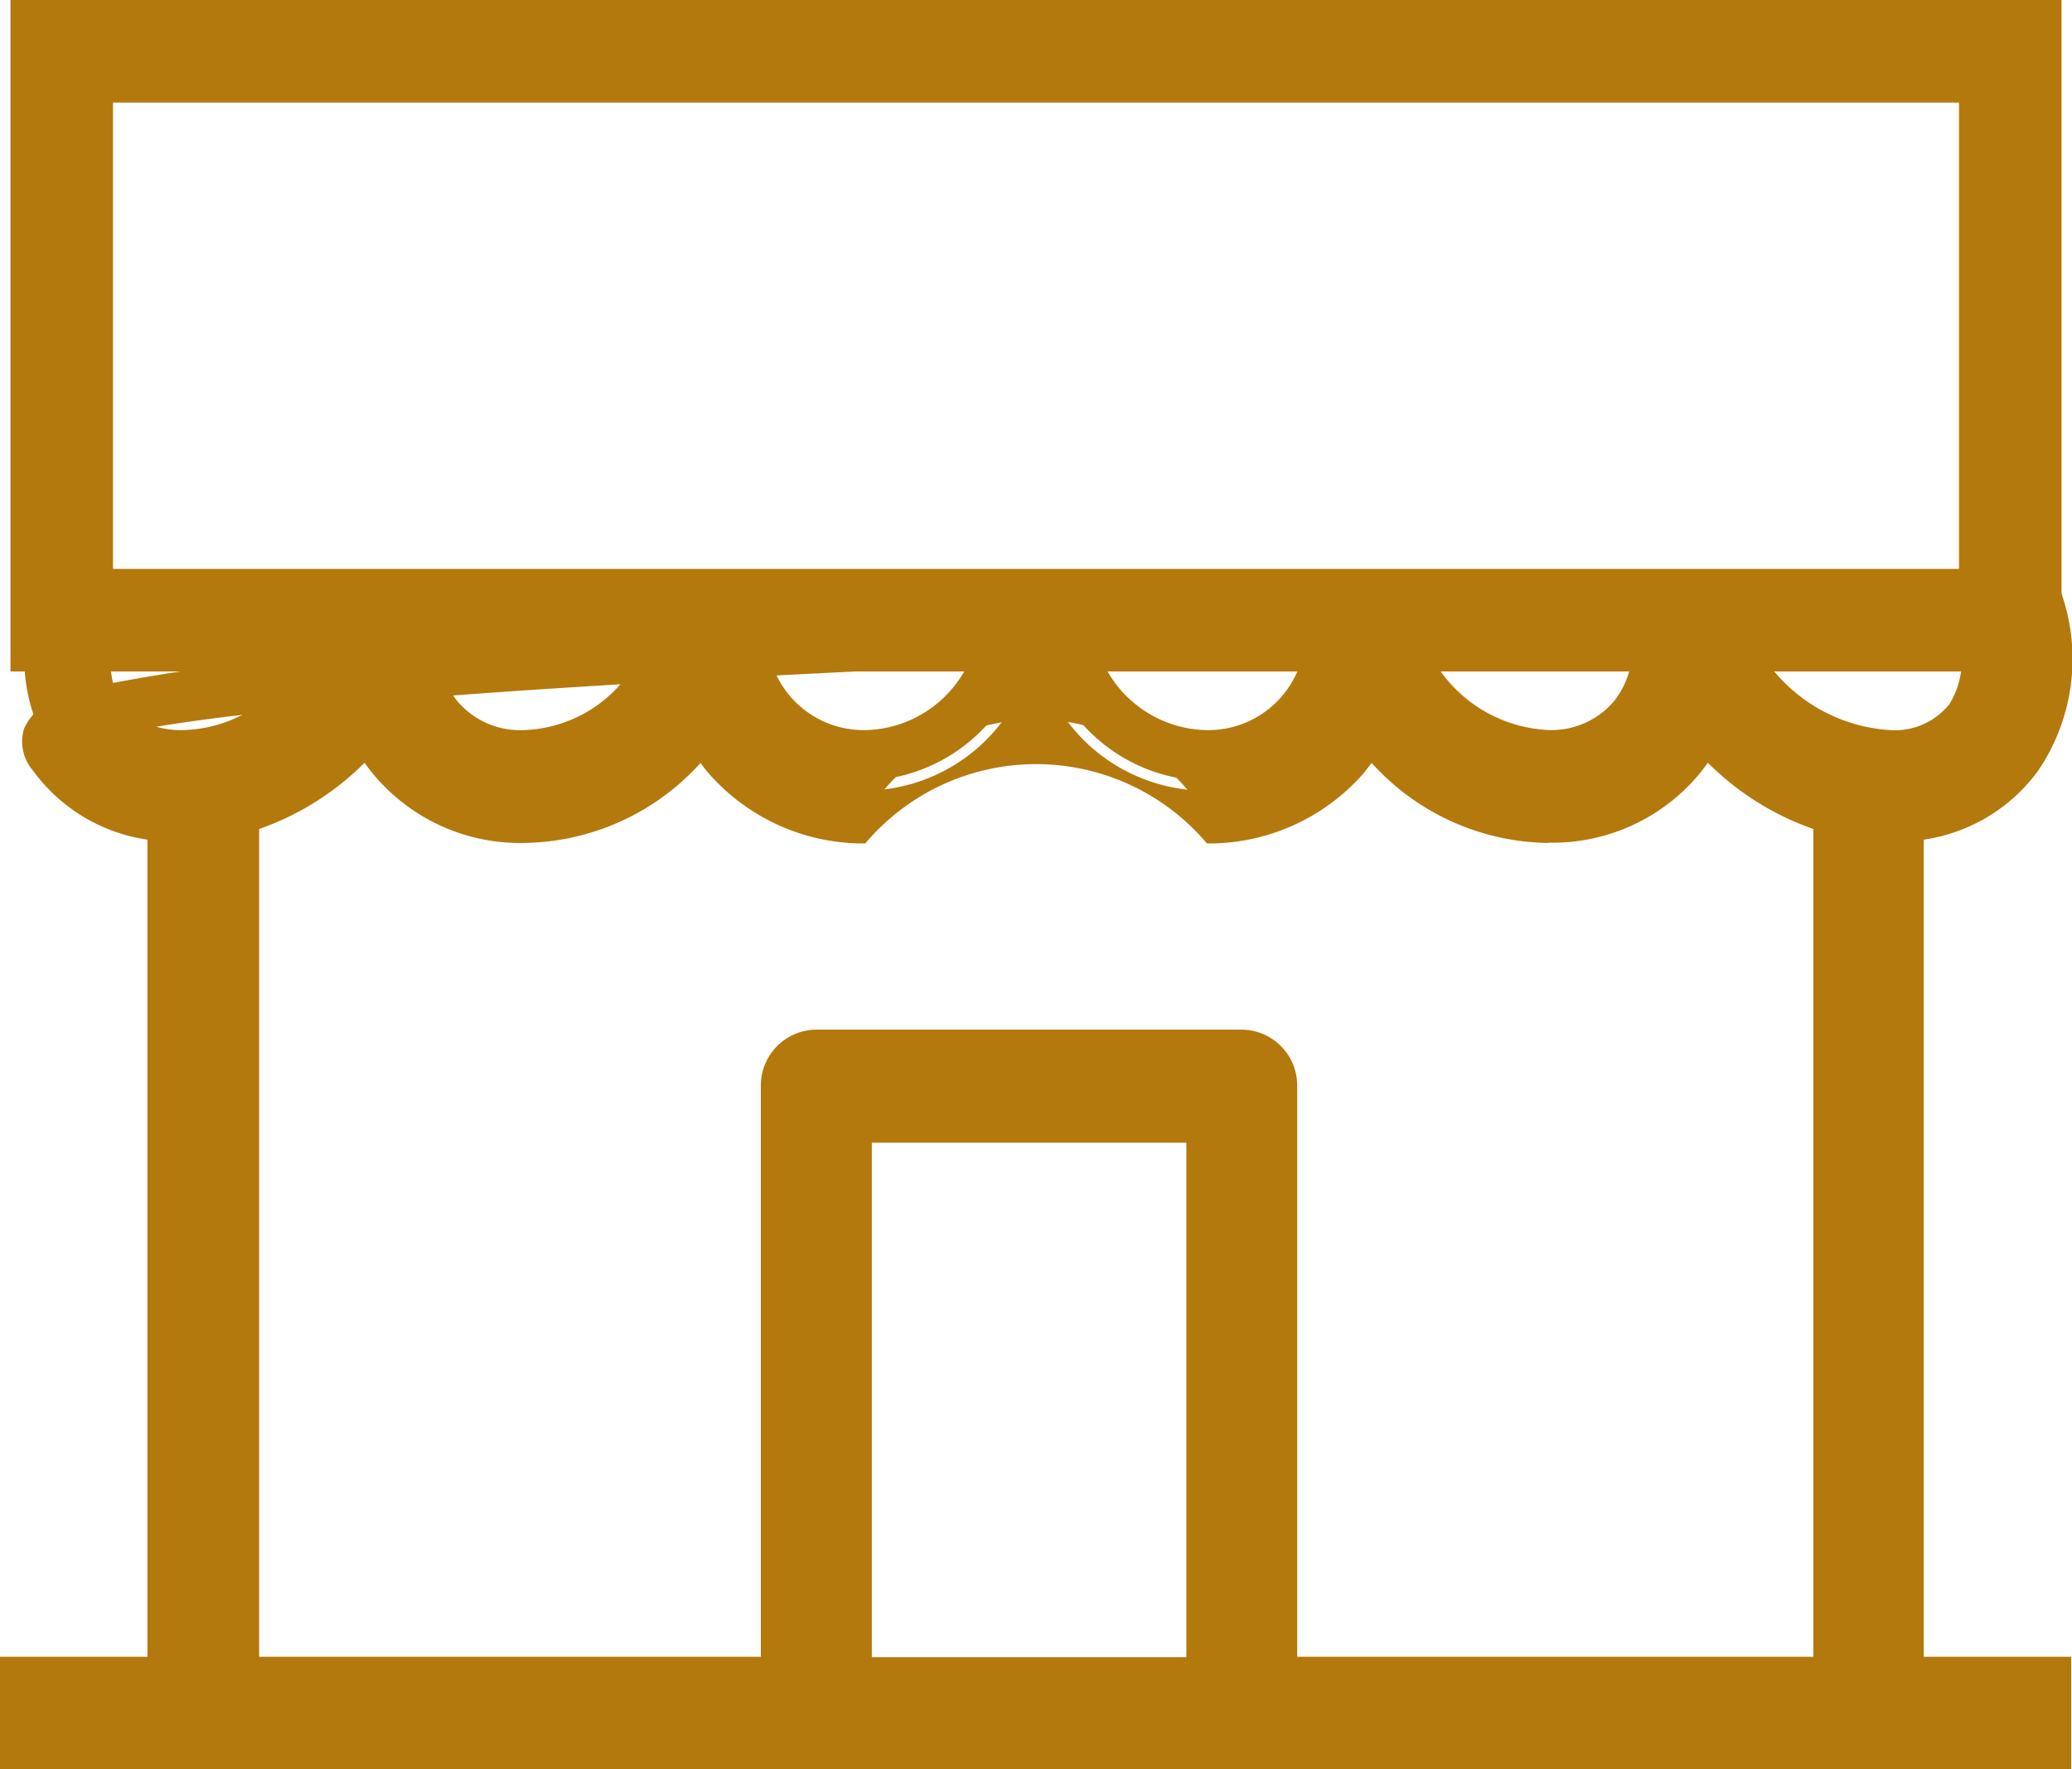
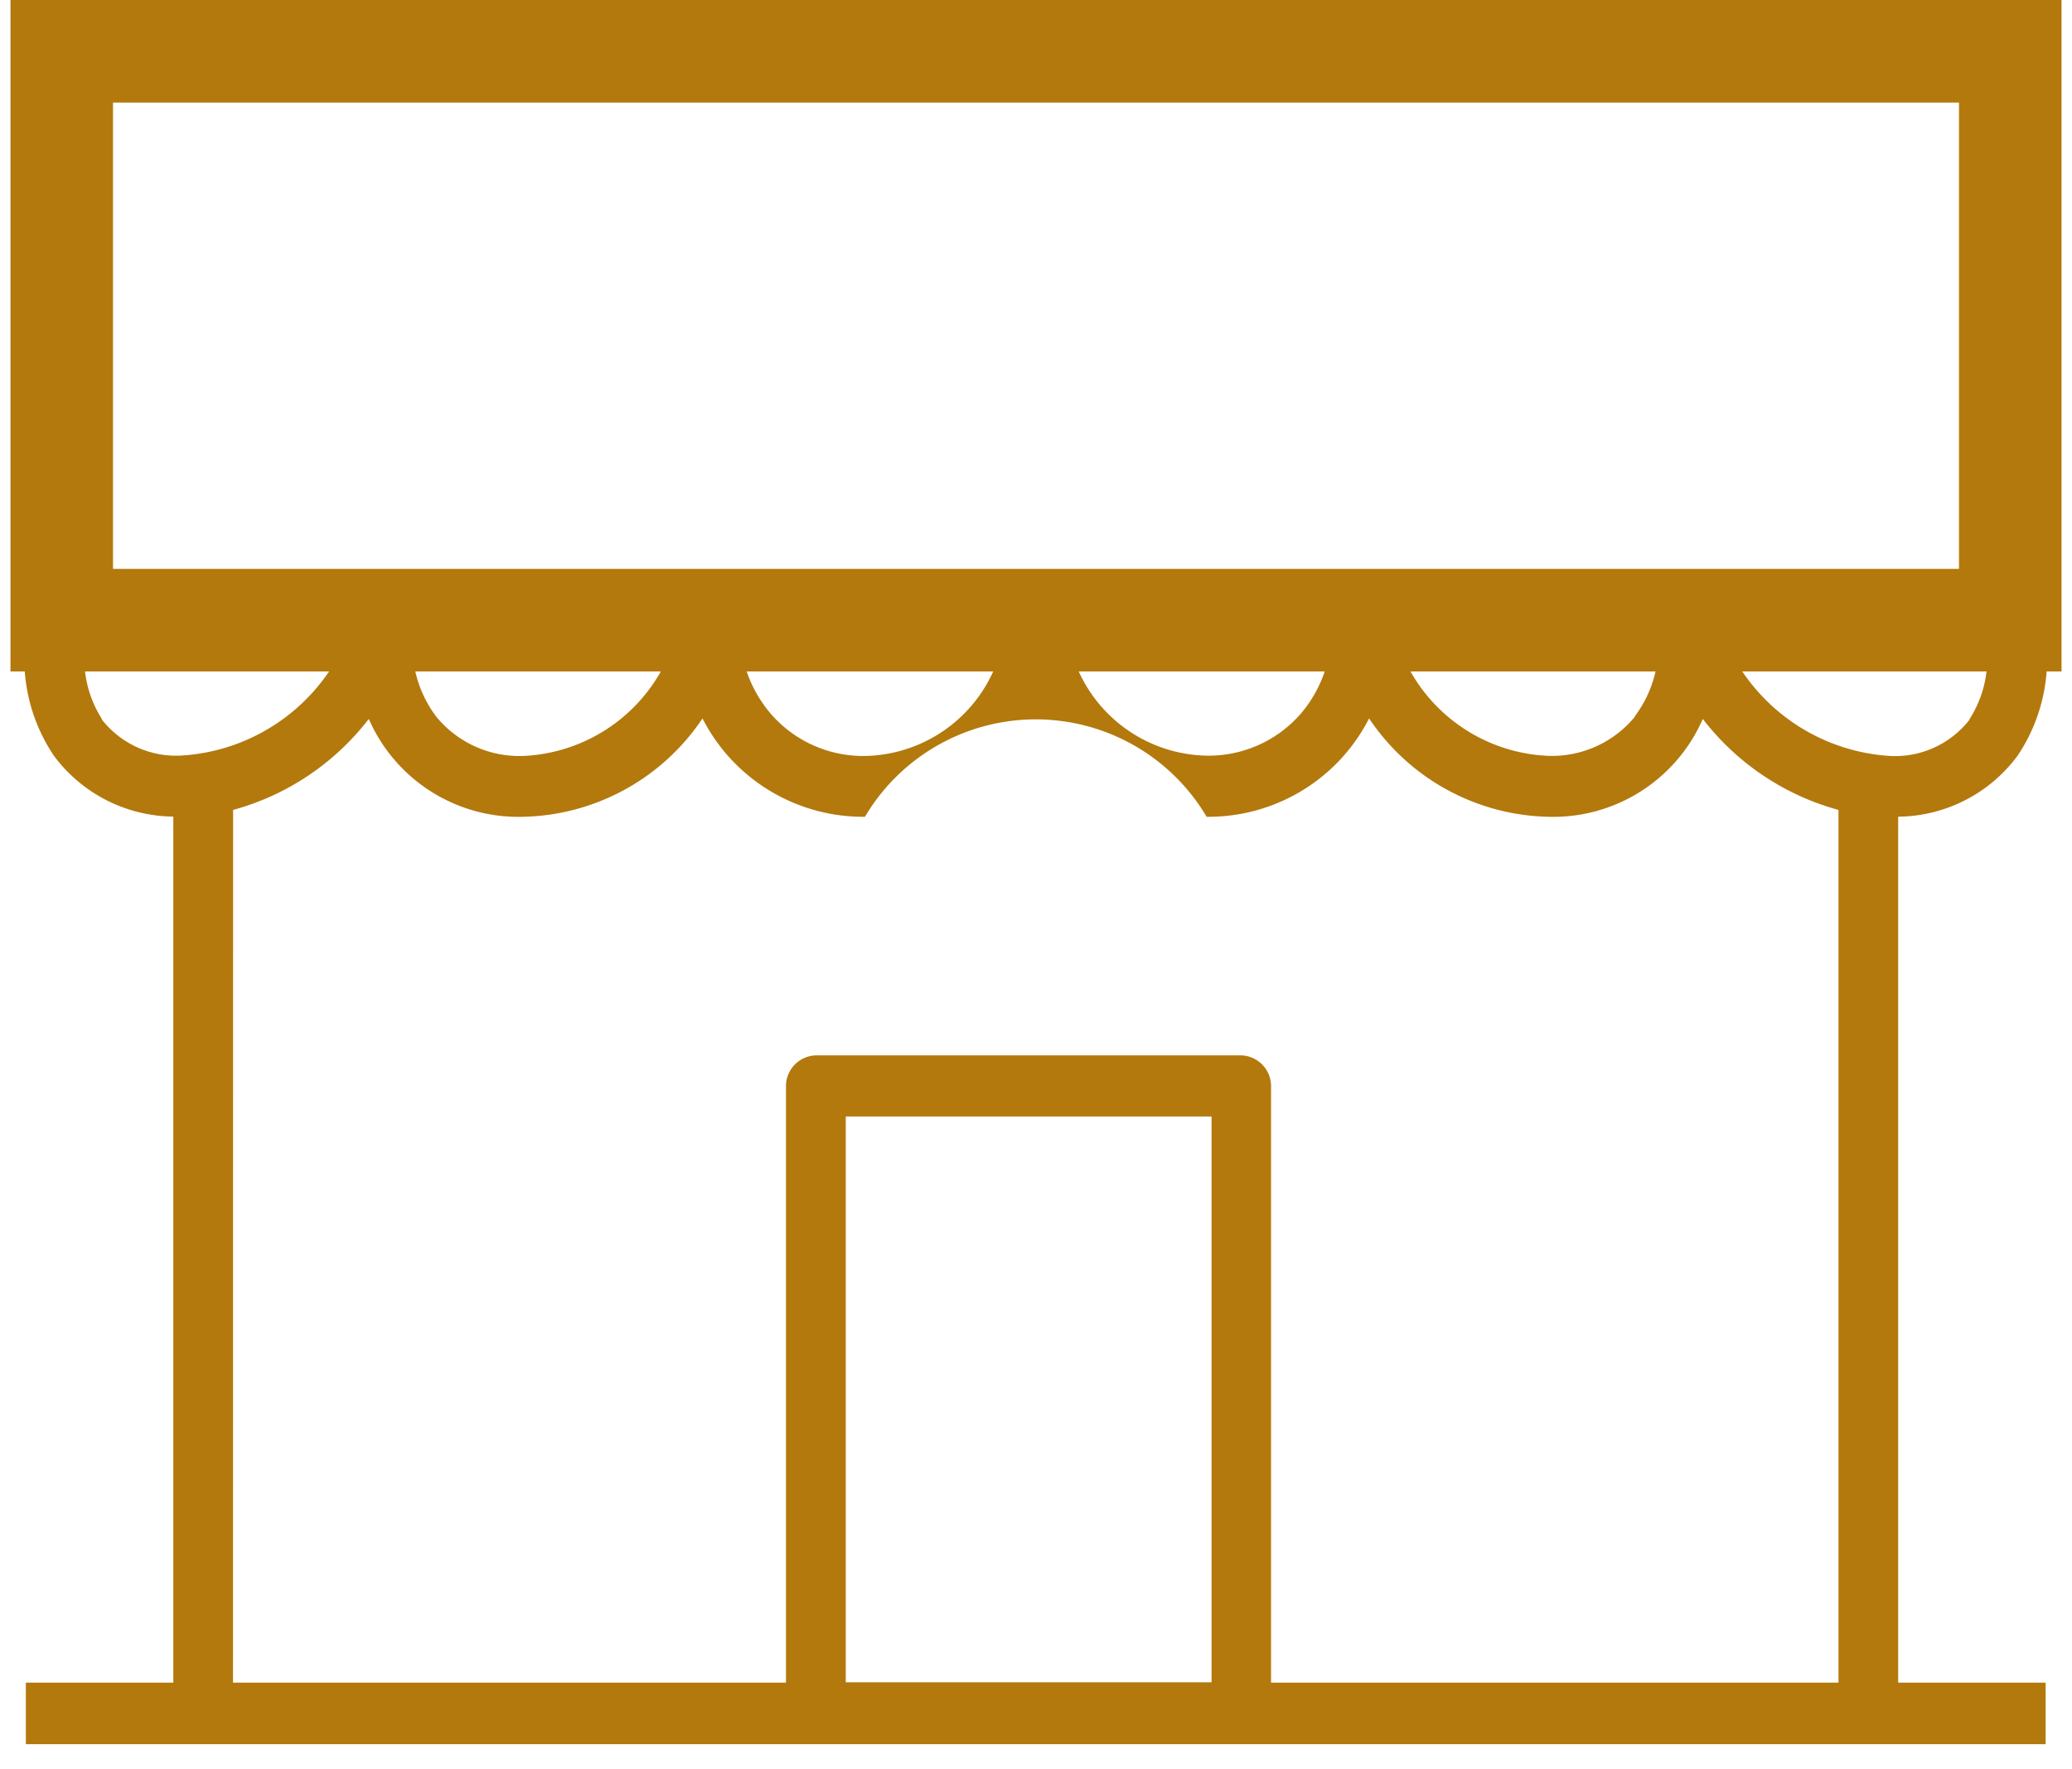
<svg xmlns="http://www.w3.org/2000/svg" width="20.204" height="17.25" viewBox="0 0 20.204 17.25">
  <g transform="translate(-22.111 -191.389)">
    <path d="M1,1V5.546H19V1H1M0,0H20V6.546H0Z" transform="translate(22.213 191.389)" fill="#b3790d" />
    <g transform="translate(22.352 197.272)">
      <path d="M350.643,115.779a1.693,1.693,0,0,0,.2,1.484,1.467,1.467,0,0,0,1.165.594V126.3h-1.438v.6h19.695v-.6h-1.438v-8.442a1.466,1.466,0,0,0,1.164-.594,1.693,1.693,0,0,0,.2-1.484m-.666,1.129a.92.92,0,0,1-.775.357,1.876,1.876,0,0,1-1.692-1.36h2.562l.014.049A1.092,1.092,0,0,1,369.522,116.908Zm-3.265-.026a1.048,1.048,0,0,1-.843.382,1.622,1.622,0,0,1-1.534-1.36h2.576l0,.021A1.15,1.15,0,0,1,366.257,116.882Zm-11.886-.956,0-.021h2.576a1.622,1.622,0,0,1-1.534,1.36,1.048,1.048,0,0,1-.843-.382A1.149,1.149,0,0,1,354.371,115.925Zm3.169-.021h2.583a1.4,1.4,0,0,1-1.373,1.36,1.192,1.192,0,0,1-.909-.4A1.254,1.254,0,0,1,357.54,115.9Zm5.751,0a1.253,1.253,0,0,1-.3.957,1.192,1.192,0,0,1-.909.4,1.4,1.4,0,0,1-1.373-1.36Zm-11.982,1a1.093,1.093,0,0,1-.109-.955l.014-.049h2.562a1.877,1.877,0,0,1-1.693,1.36A.92.92,0,0,1,351.309,116.908Zm1.279.886a2.5,2.5,0,0,0,1.323-.887,1.592,1.592,0,0,0,1.505.954,2.159,2.159,0,0,0,1.749-.959,1.79,1.79,0,0,0,.243.359,1.761,1.761,0,0,0,1.341.6,1.936,1.936,0,0,1,3.332,0,1.76,1.76,0,0,0,1.341-.6,1.792,1.792,0,0,0,.243-.359,2.159,2.159,0,0,0,1.749.959,1.592,1.592,0,0,0,1.505-.954,2.5,2.5,0,0,0,1.323.887V126.3h-5.533v-5.815a.3.3,0,0,0-.291-.3h-4.148a.3.3,0,0,0-.291.3V126.3h-5.392Zm9.541,8.505h-3.567v-5.516h3.567Z" transform="translate(-350.559 -115.779)" fill="#b3790d" />
-       <path d="M370.373,115.524l.055.184a1.94,1.94,0,0,1-.235,1.7,1.68,1.68,0,0,1-1.117.674v7.966h1.438v1.1H350.318v-1.1h1.438v-7.966a1.68,1.68,0,0,1-1.117-.674.434.434,0,0,1-.087-.407.575.575,0,0,1,.381-.317,1.483,1.483,0,0,1,.027-.8l.068-.228H354.1l-.084.314a1.9,1.9,0,0,1-.1.271l.171-.014a1.624,1.624,0,0,1,.032-.348l.044-.223h3.07l-.042.287q-.006.039-.013.078l.1-.005q0-.066.007-.132l.021-.227h3.068l-.006.209.083,0-.006-.205h3.068l.008.084.076,0-.012-.082h2.4c1.3-.042,2.712-.084,4.19-.125Zm-.36,11.025h-1.438v-8.932l.24-.01a1.211,1.211,0,0,0,.972-.491,1.393,1.393,0,0,0,.206-1.082l-.084,0a1.291,1.291,0,0,1-.185,1.017,1.163,1.163,0,0,1-.978.46,2.115,2.115,0,0,1-1.884-1.387l-.127,0a1.345,1.345,0,0,1-.283.907,1.293,1.293,0,0,1-1.038.477,1.874,1.874,0,0,1-1.712-1.282l-.169.006a1.483,1.483,0,0,1-.355.788,1.439,1.439,0,0,1-1.1.488,1.651,1.651,0,0,1-1.548-1.158l-.24.01a1.658,1.658,0,0,1-1.544,1.147,1.439,1.439,0,0,1-1.1-.488,1.47,1.47,0,0,1-.294-.517l-.112.006.141.272a1.543,1.543,0,0,0,.209.309,1.514,1.514,0,0,0,1.153.515,1.691,1.691,0,0,0,1.452-.83l.214-.353.214.353a1.691,1.691,0,0,0,1.452.83,1.513,1.513,0,0,0,1.153-.515,1.548,1.548,0,0,0,.209-.309l.192-.369.236.343a1.919,1.919,0,0,0,1.543.85,1.342,1.342,0,0,0,1.277-.805l.169-.382.257.33a2.266,2.266,0,0,0,1.189.8l.188.048v8.949h-6.033v-6.065a.045.045,0,0,0-.041-.049h-4.148a.045.045,0,0,0-.041.049v6.065h-5.892V117.6l.188-.048a2.266,2.266,0,0,0,1.183-.792l-.121.011a2.049,2.049,0,0,1-1.5.743,1.183,1.183,0,0,1-.916-.382c-.036.012-.065.023-.088.033a1.219,1.219,0,0,0,.936.443l.24.01v8.932h-1.438v.1h19.195Zm-16.6-10.395h-2a.939.939,0,0,0,.007.4,18.608,18.608,0,0,1,1.908-.258A1.63,1.63,0,0,0,353.409,116.154Zm1.608,0H354.6q0,.016,0,.031Zm11.219,0H366l-1.767.059a1.371,1.371,0,0,0,1.182.8.8.8,0,0,0,.647-.288A.853.853,0,0,0,366.236,116.154Zm3.187,0h-2a1.6,1.6,0,0,0,1.326.86.678.678,0,0,0,.573-.253A.788.788,0,0,0,369.423,116.154Zm-7.341.86a.945.945,0,0,0,.721-.318.964.964,0,0,0,.221-.439c-.683.025-1.341.051-1.965.077A1.139,1.139,0,0,0,362.082,117.014Zm-3.332,0a1.141,1.141,0,0,0,.994-.623c-.656.03-1.278.06-1.858.09a.964.964,0,0,0,.143.215A.945.945,0,0,0,358.749,117.014Zm-3.333.6a1.919,1.919,0,0,0,1.543-.85l.164-.238-.124.007a1.843,1.843,0,0,1-1.583.985,1.294,1.294,0,0,1-1.038-.477,1.27,1.27,0,0,1-.186-.319l-.088.007.035.08a1.342,1.342,0,0,0,1.277.805Zm0-.6a1.311,1.311,0,0,0,.947-.447c-.592.036-1.138.072-1.631.109q.017.026.036.05A.8.8,0,0,0,355.417,117.014Zm-3.332,0a1.331,1.331,0,0,0,.592-.149q-.486.057-.839.116A.89.89,0,0,0,352.084,117.014Zm13.33,1.1a2.358,2.358,0,0,1-1.726-.78q-.038.049-.078.1a2.007,2.007,0,0,1-1.528.685,2.181,2.181,0,0,0-3.332,0,2.007,2.007,0,0,1-1.528-.685q-.04-.046-.078-.1a2.358,2.358,0,0,1-1.726.78,1.86,1.86,0,0,1-1.489-.7q-.032-.04-.061-.082a2.725,2.725,0,0,1-1.028.646v8.07h4.892v-5.565a.545.545,0,0,1,.541-.549h4.148a.545.545,0,0,1,.541.549v5.565h5.033v-8.07a2.725,2.725,0,0,1-1.029-.646q-.03.042-.061.082A1.859,1.859,0,0,1,365.414,118.111Zm-7.1,2.422h4.067v6.016h-4.067Zm3.567.5h-3.067v5.016h3.067Z" transform="translate(-350.559 -115.779)" fill="#b3790d" />
    </g>
  </g>
</svg>